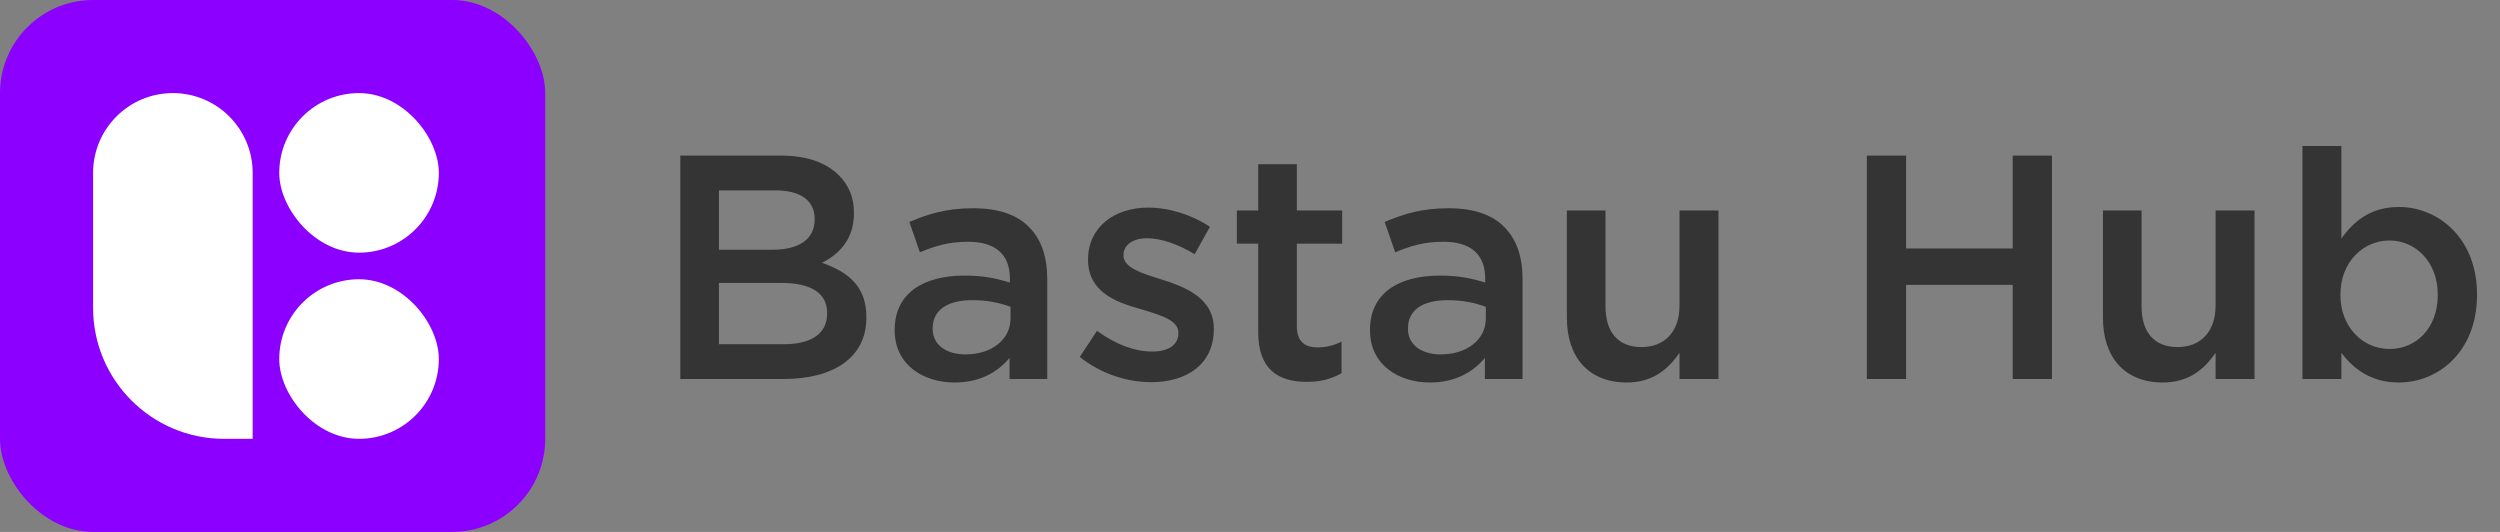
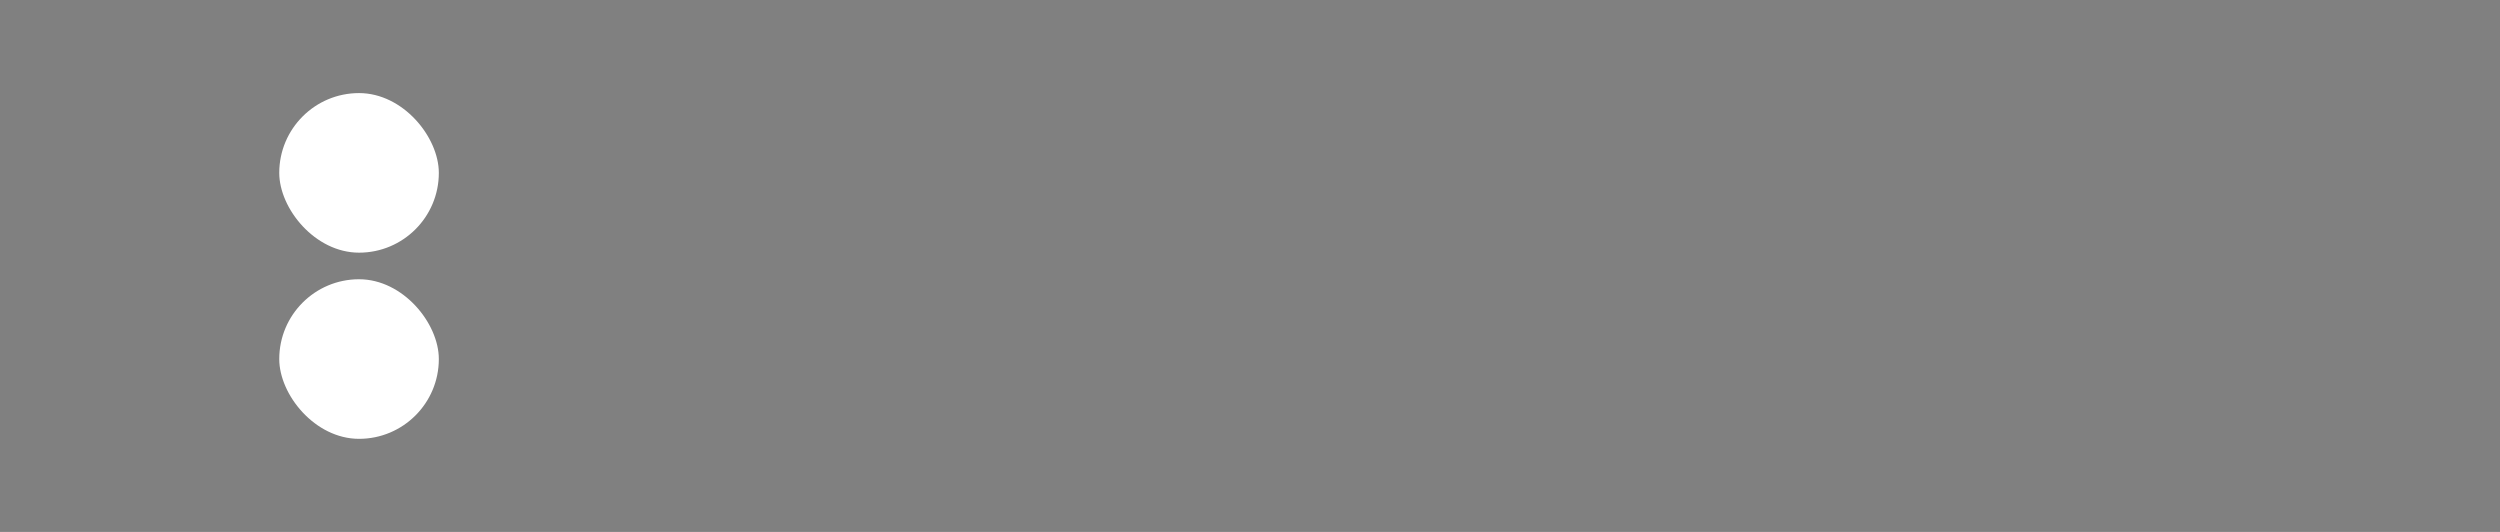
<svg xmlns="http://www.w3.org/2000/svg" width="188" height="40" viewBox="0 0 188 40" fill="none">
  <rect x="0" y="0" width="188" height="40" fill="#808080" stroke="none" />
-   <rect width="41" height="40" rx="7" fill="#8C00FF" />
-   <path d="M7 13C7 9.686 9.686 7 13 7C16.314 7 19 9.686 19 13V33H16.851C11.41 33 7 28.59 7 23.149V13Z" fill="white" />
  <rect x="21" y="7" width="12" height="12" rx="6" fill="white" />
  <rect x="21" y="21" width="12" height="12" rx="6" fill="white" />
-   <path d="M51.16 28.5V11.7H58.696C60.64 11.7 62.104 12.204 63.088 13.188C63.832 13.932 64.216 14.868 64.216 15.972V16.02C64.216 18.06 63.064 19.116 61.816 19.764C63.808 20.46 65.152 21.54 65.152 23.844V23.892C65.152 26.892 62.68 28.5 58.936 28.5H51.16ZM61.264 16.5V16.452C61.264 15.108 60.232 14.316 58.312 14.316H54.064V18.78H58.096C60.016 18.78 61.264 18.036 61.264 16.5ZM62.2 23.58V23.532C62.2 22.092 61.072 21.276 58.744 21.276H54.064V25.884H58.96C60.976 25.884 62.2 25.116 62.2 23.58ZM71.792 28.764C69.416 28.764 67.28 27.42 67.28 24.852V24.804C67.28 22.044 69.44 20.724 72.536 20.724C73.976 20.724 74.96 20.94 75.944 21.252V20.94C75.944 19.116 74.84 18.18 72.8 18.18C71.36 18.18 70.328 18.492 69.176 18.972L68.384 16.692C69.8 16.092 71.168 15.66 73.184 15.66C75.08 15.66 76.472 16.14 77.384 17.076C78.32 18.012 78.752 19.332 78.752 20.988V28.5H75.92V26.916C75.056 27.948 73.736 28.764 71.792 28.764ZM72.608 26.652C74.528 26.652 75.992 25.572 75.992 23.94V23.076C75.248 22.788 74.264 22.572 73.112 22.572C71.216 22.572 70.136 23.34 70.136 24.684V24.732C70.136 25.956 71.192 26.652 72.608 26.652ZM86.574 28.74C84.75 28.74 82.806 28.116 81.198 26.844L82.494 24.876C83.91 25.908 85.326 26.436 86.646 26.436C87.894 26.436 88.614 25.908 88.614 25.068V25.02C88.614 24.06 87.27 23.7 85.782 23.244C83.934 22.74 81.822 21.948 81.822 19.548V19.5C81.822 17.076 83.814 15.612 86.334 15.612C87.942 15.612 89.646 16.164 90.99 17.052L89.838 19.116C88.614 18.372 87.318 17.916 86.262 17.916C85.134 17.916 84.486 18.468 84.486 19.164V19.212C84.486 20.124 85.854 20.556 87.342 21.012C89.166 21.588 91.278 22.428 91.278 24.708V24.756C91.278 27.42 89.214 28.74 86.574 28.74ZM98.267 28.716C96.131 28.716 94.619 27.78 94.619 24.996V18.324H93.011V15.828H94.619V12.348H97.523V15.828H100.931V18.324H97.523V24.54C97.523 25.668 98.099 26.124 99.083 26.124C99.707 26.124 100.307 25.98 100.883 25.692V28.068C100.139 28.476 99.395 28.716 98.267 28.716ZM107.535 28.764C105.159 28.764 103.023 27.42 103.023 24.852V24.804C103.023 22.044 105.183 20.724 108.279 20.724C109.719 20.724 110.703 20.94 111.687 21.252V20.94C111.687 19.116 110.583 18.18 108.543 18.18C107.103 18.18 106.071 18.492 104.919 18.972L104.127 16.692C105.543 16.092 106.911 15.66 108.927 15.66C110.823 15.66 112.215 16.14 113.127 17.076C114.062 18.012 114.495 19.332 114.495 20.988V28.5H111.663V26.916C110.799 27.948 109.479 28.764 107.535 28.764ZM108.351 26.652C110.271 26.652 111.735 25.572 111.735 23.94V23.076C110.991 22.788 110.007 22.572 108.855 22.572C106.959 22.572 105.879 23.34 105.879 24.684V24.732C105.879 25.956 106.935 26.652 108.351 26.652ZM122.34 28.764C119.46 28.764 117.828 26.868 117.828 23.892V15.828H120.732V23.028C120.732 25.02 121.716 26.1 123.444 26.1C125.148 26.1 126.3 24.972 126.3 22.98V15.828H129.228V28.5H126.3V26.532C125.46 27.756 124.284 28.764 122.34 28.764ZM140.387 28.5V11.7H143.339V18.684H151.355V11.7H154.307V28.5H151.355V21.42H143.339V28.5H140.387ZM162.653 28.764C159.773 28.764 158.141 26.868 158.141 23.892V15.828H161.045V23.028C161.045 25.02 162.029 26.1 163.757 26.1C165.461 26.1 166.613 24.972 166.613 22.98V15.828H169.541V28.5H166.613V26.532C165.773 27.756 164.597 28.764 162.653 28.764ZM180.392 28.764C178.28 28.764 176.96 27.708 176.072 26.532V28.5H173.144V10.98H176.072V17.94C177.008 16.62 178.304 15.564 180.392 15.564C183.368 15.564 186.272 17.916 186.272 22.14V22.188C186.272 26.412 183.392 28.764 180.392 28.764ZM179.696 26.244C181.688 26.244 183.32 24.684 183.32 22.188V22.14C183.32 19.692 181.64 18.084 179.696 18.084C177.704 18.084 176 19.716 176 22.14V22.188C176 24.612 177.704 26.244 179.696 26.244Z" fill="#343434" />
</svg>